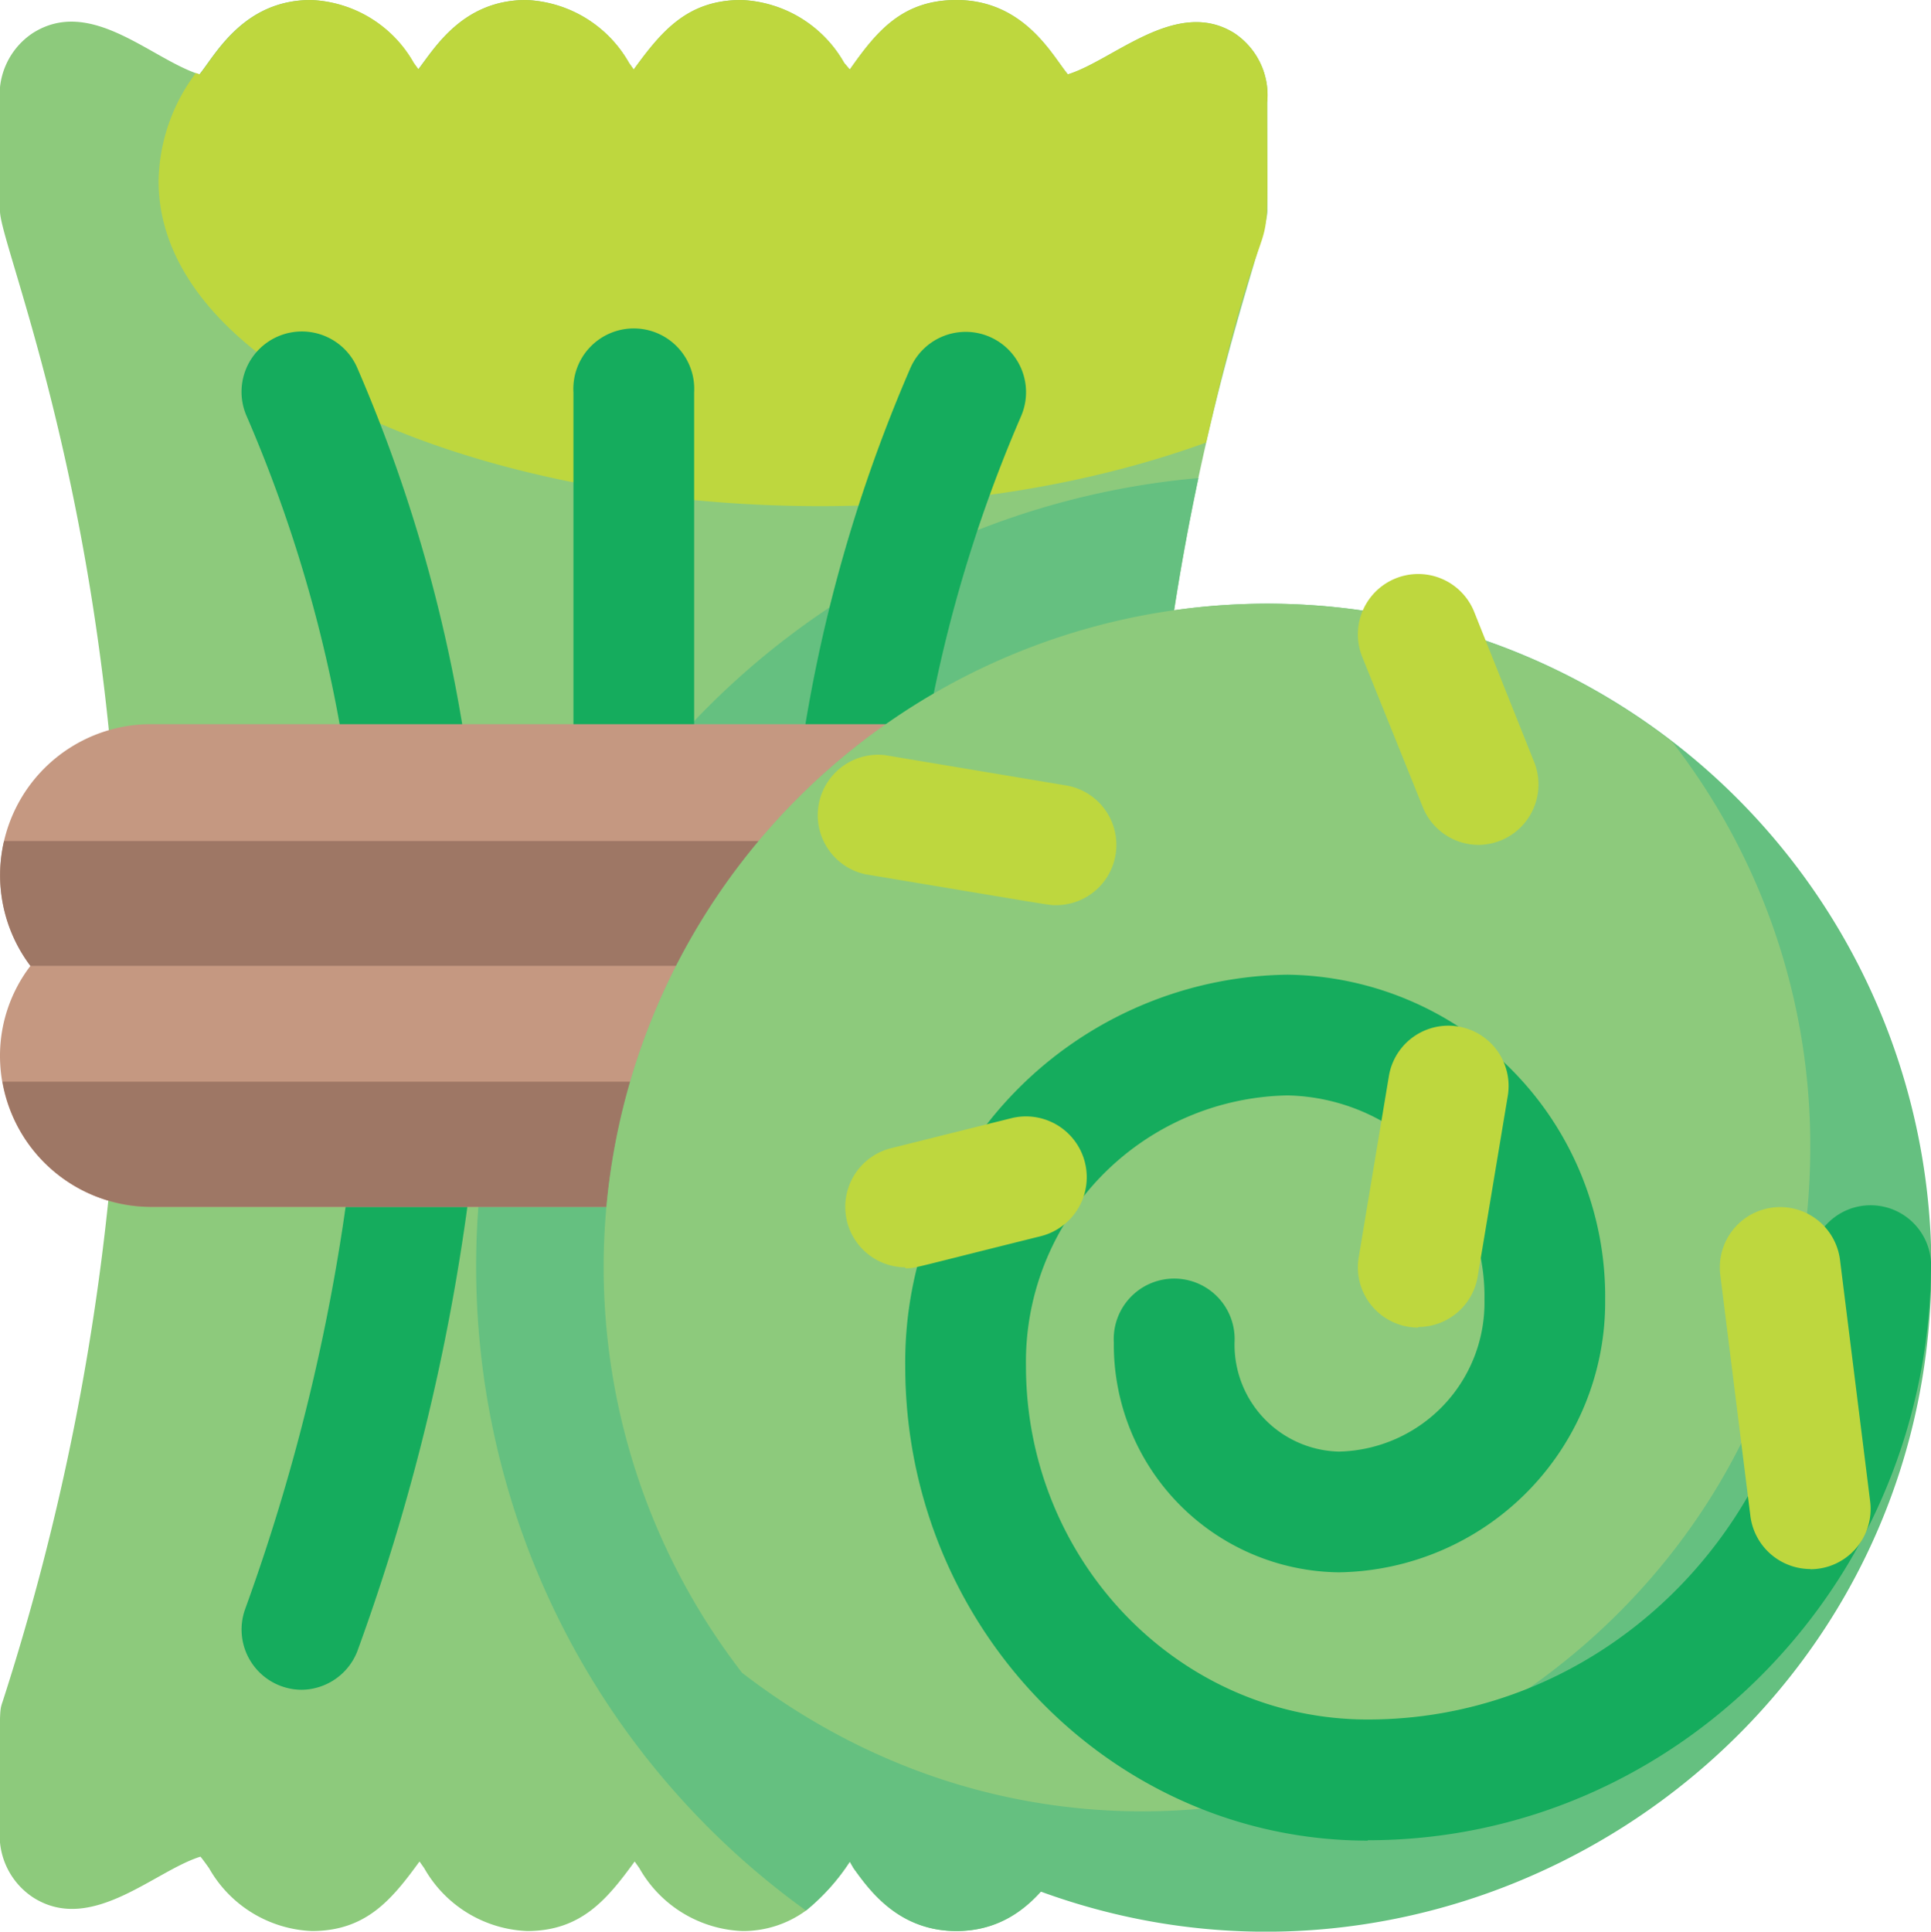
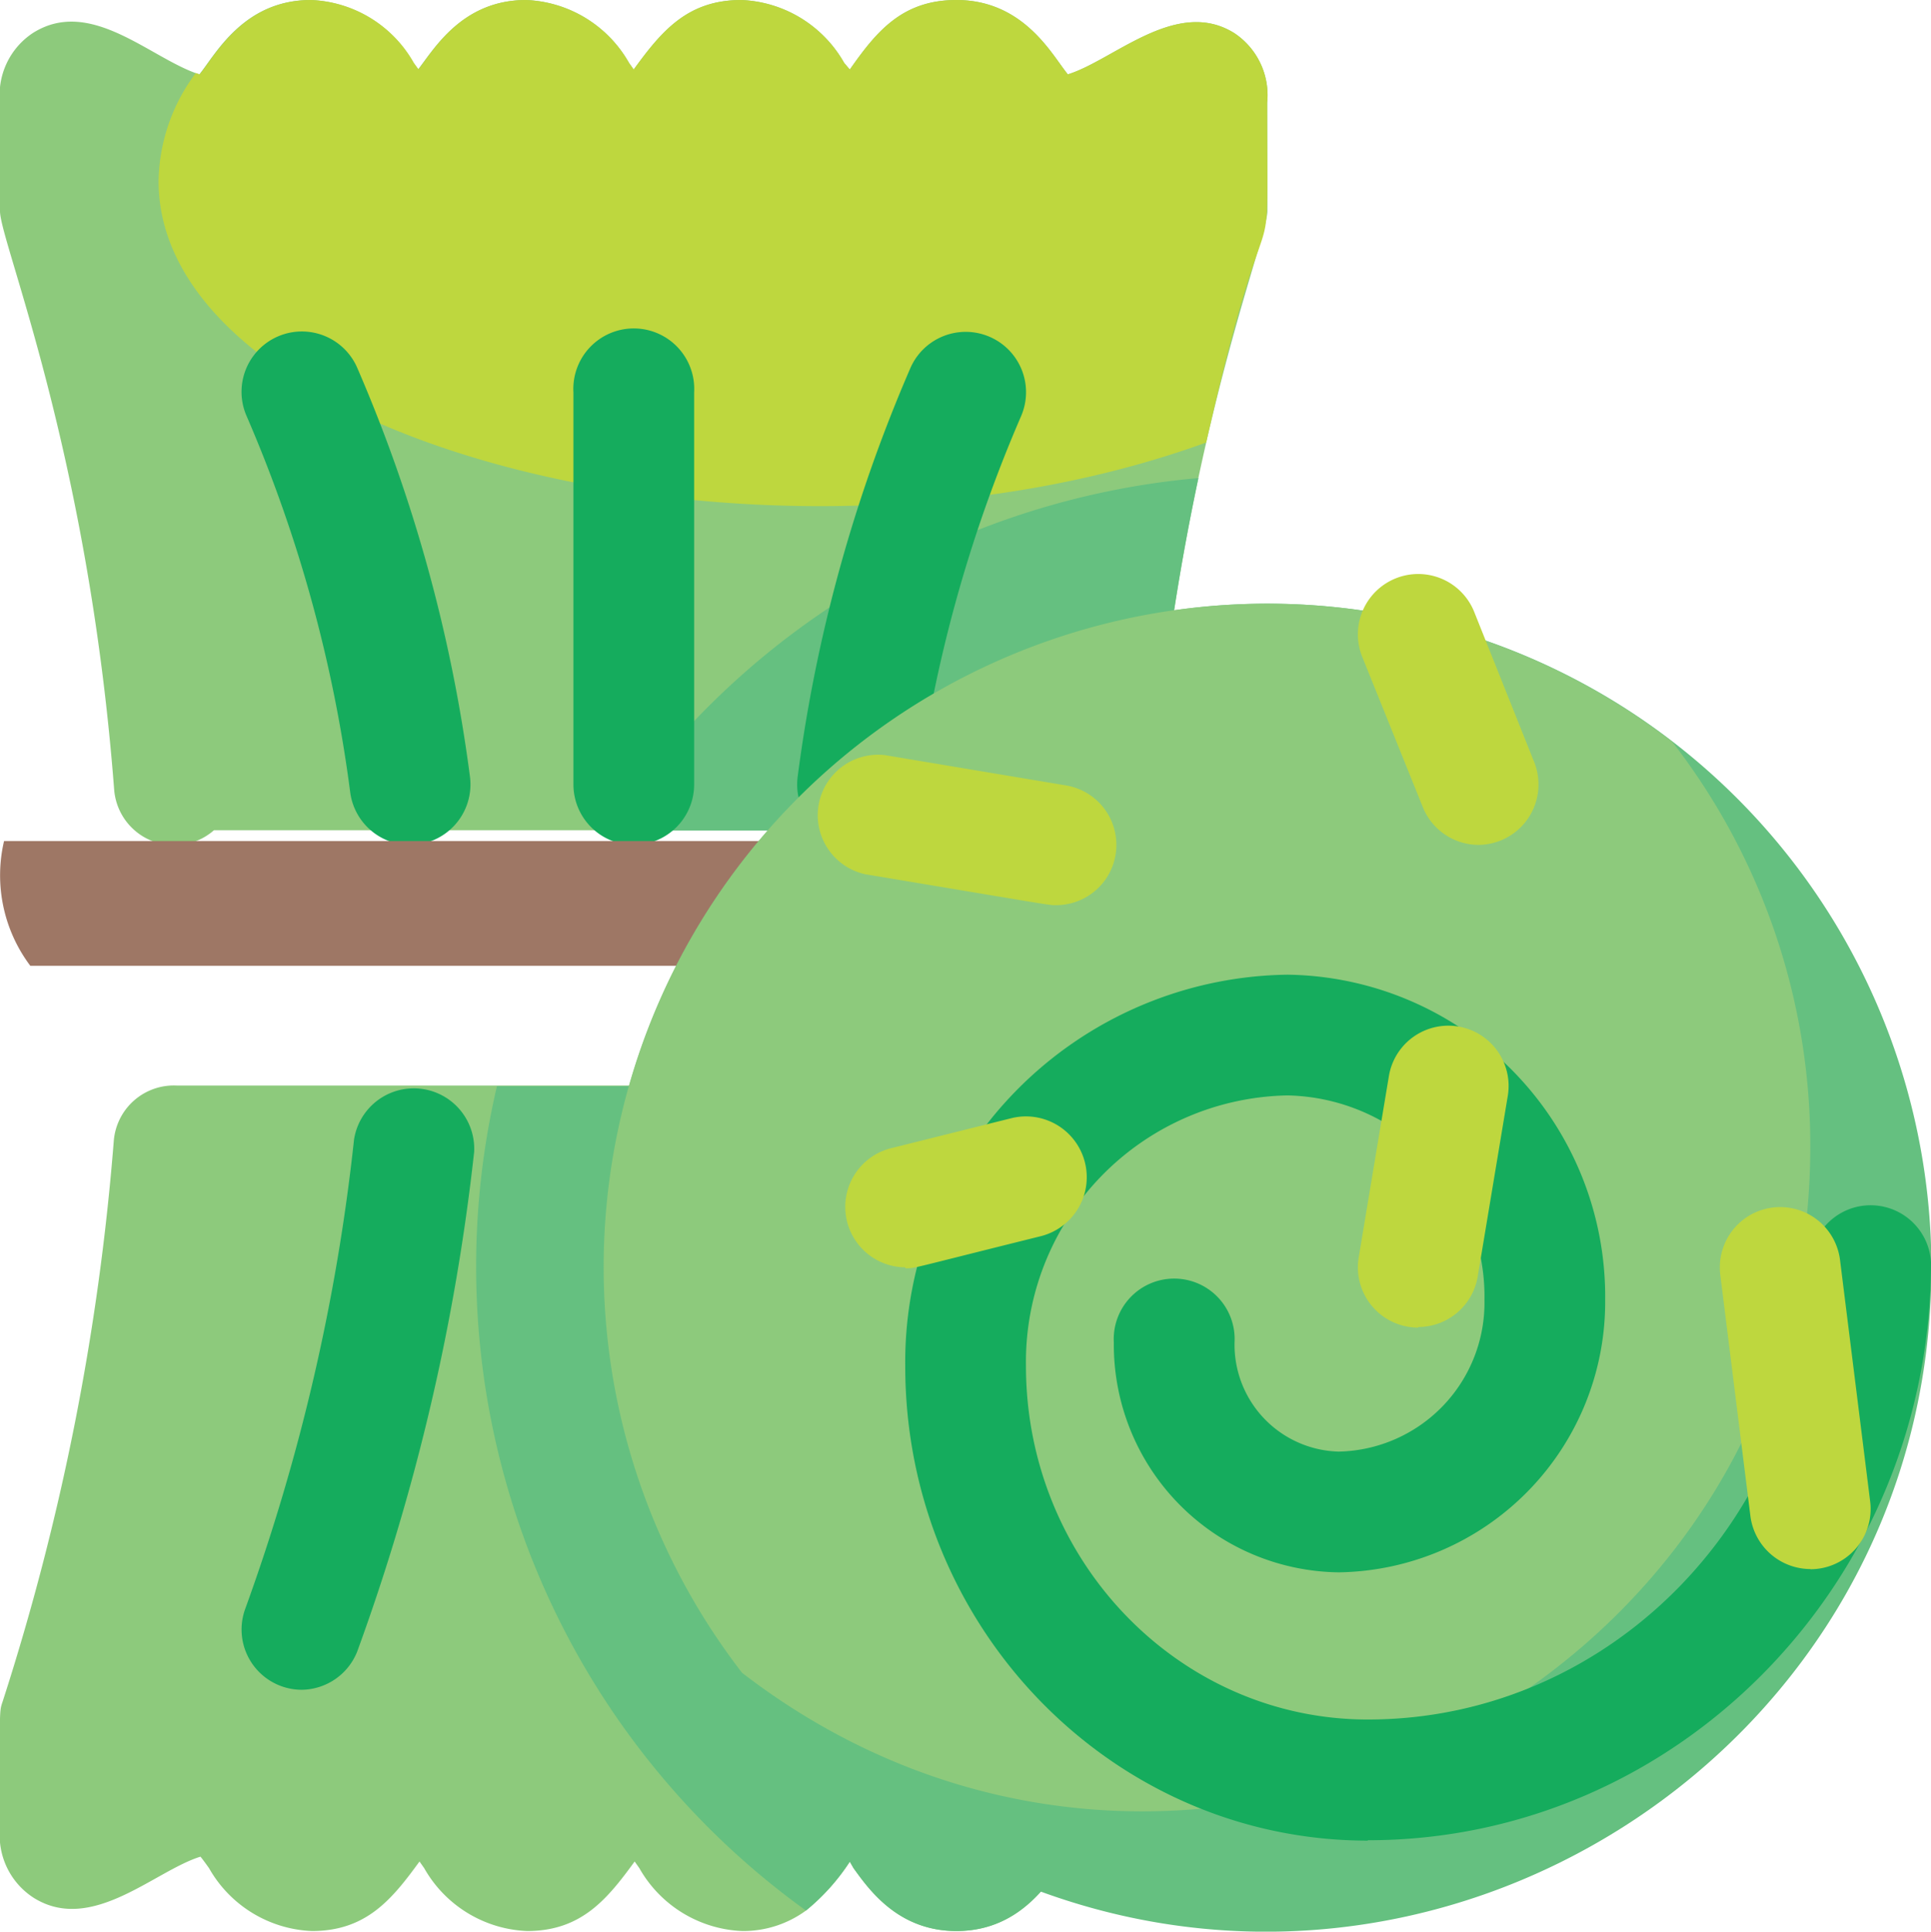
<svg xmlns="http://www.w3.org/2000/svg" viewBox="0 0 99.98 100">
  <defs>
    <style>.cls-1{fill:#8dca7c;}.cls-2{fill:#bed73e;}.cls-3{fill:#65c080;}.cls-4{fill:#15ac5d;}.cls-5{fill:#c59881;}.cls-6{fill:#9e7765;}</style>
  </defs>
  <title>Asset 5</title>
  <g id="Layer_2" data-name="Layer 2">
    <g id="Layer_2-2" data-name="Layer 2">
      <path class="cls-1" d="M55.29,96.12c-.82,1-2.27,3.85-5.77,3.85-3,0-4.51-2.12-5.33-3.26L44,96.38a11,11,0,0,1-2.27,2.53,5.5,5.5,0,0,1-3.3,1.06,6.42,6.42,0,0,1-5.33-3.26l-.24-.34c-1.42,1.95-2.76,3.6-5.57,3.6a6.42,6.42,0,0,1-5.33-3.26l-.24-.34c-1.42,1.95-2.75,3.6-5.57,3.6a6.42,6.42,0,0,1-5.33-3.26c-.13-.18-.3-.42-.44-.59-2.37.73-5.62,4-8.62,2.14A3.84,3.84,0,0,1,0,94.66c0-6.2-.06-6,.14-6.58a127,127,0,0,0,5.75-29,3.12,3.12,0,0,1,3.28-2.88s-1.2,0,44.91,0v35A3.13,3.13,0,0,1,55.29,96.12Z" />
      <path class="cls-1" d="M65.62,10.93c0,1.36-3.69,10.39-5.42,25a3.12,3.12,0,0,1-3.26,2.75l-.7,4.3H11.08a3.12,3.12,0,0,1-5.17-2.11C4.56,23.31,0,12.52,0,10.93V5.31a3.84,3.84,0,0,1,1.7-3.6c3-1.9,6.1,1.33,8.62,2.14.82-1,2.27-3.85,5.77-3.85a6.4,6.4,0,0,1,5.32,3.26l.24.33C22.48,2.53,23.94,0,27.24,0a6.42,6.42,0,0,1,5.33,3.26l.24.34C34.23,1.65,35.57,0,38.38,0a6.42,6.42,0,0,1,5.33,3.26L44,3.6C45.37,1.65,46.7,0,49.52,0c3,0,4.51,2.12,5.33,3.26.13.18.3.42.44.59,2.37-.73,5.62-4,8.61-2.14a3.85,3.85,0,0,1,1.71,3.6Z" />
      <path class="cls-2" d="M62.45,22.91C39.82,31.12,8.21,23,8.21,9.37a9.55,9.55,0,0,1,1.93-5.59l.2.07c.82-1,2.27-3.85,5.77-3.85a6.4,6.4,0,0,1,5.32,3.26l.24.33C22.48,2.53,23.94,0,27.24,0a6.42,6.42,0,0,1,5.33,3.26l.24.34C34.23,1.65,35.57,0,38.38,0a6.42,6.42,0,0,1,5.33,3.26L44,3.6C45.37,1.65,46.7,0,49.52,0c3,0,4.51,2.12,5.33,3.26.13.18.3.42.44.59,2.37-.73,5.62-4,8.61-2.14a3.85,3.85,0,0,1,1.71,3.6c0,10.82.36,2.15-3.16,17.6Z" />
      <path class="cls-3" d="M55.29,96.12c-.82,1-2.27,3.85-5.77,3.85-3,0-4.51-2.12-5.33-3.26L44,96.38a11,11,0,0,1-2.27,2.53,41.07,41.07,0,0,1-16-42.68H54.1v35A3.13,3.13,0,0,1,55.29,96.12Z" />
      <path class="cls-3" d="M62.05,24.75c-.79,3.73-1.41,7.46-1.85,11.16a3.12,3.12,0,0,1-3.26,2.75L56.25,43H31.43A41,41,0,0,1,62.05,24.75Z" />
      <path class="cls-4" d="M15.63,87.48a3.12,3.12,0,0,1-2.94-4.17A103.83,103.83,0,0,0,18.33,59a3.13,3.13,0,0,1,6.22.63,110.81,110.81,0,0,1-6,25.72A3.13,3.13,0,0,1,15.63,87.48Z" />
      <path class="cls-4" d="M21.23,43.74A3.13,3.13,0,0,1,18.13,41a72.54,72.54,0,0,0-5.37-19.48,3.12,3.12,0,0,1,5.74-2.47,78.83,78.83,0,0,1,5.83,21.14A3.13,3.13,0,0,1,21.23,43.74Z" />
      <path class="cls-4" d="M44.4,43.74a3.13,3.13,0,0,1-3.1-3.53,78.83,78.83,0,0,1,5.83-21.14,3.12,3.12,0,0,1,5.74,2.47A72.93,72.93,0,0,0,47.49,41,3.12,3.12,0,0,1,44.4,43.74Z" />
      <path class="cls-4" d="M32.81,43.74a3.13,3.13,0,0,1-3.12-3.13V20.31a3.13,3.13,0,1,1,6.25,0v20.3A3.13,3.13,0,0,1,32.81,43.74Z" />
-       <path class="cls-5" d="M48.75,43.11A28.13,28.13,0,0,0,38.06,60,3.11,3.11,0,0,1,35,62.48H7.82A7.82,7.82,0,0,1,0,54.67,7.66,7.66,0,0,1,1.58,50,7.81,7.81,0,0,1,7.82,37.49H46.87a3.13,3.13,0,0,1,1.88,5.62Z" />
      <path class="cls-6" d="M48.19,43.54A27.83,27.83,0,0,0,42.24,50H1.57A7.79,7.79,0,0,1,.21,43.54Z" />
-       <path class="cls-6" d="M39.17,56A28.08,28.08,0,0,0,38.06,60,3.11,3.11,0,0,1,35,62.48H7.82A7.82,7.82,0,0,1,.13,56Z" />
      <path class="cls-3" d="M100,65.61C100,90.55,74.17,107.09,51.6,97A34.37,34.37,0,1,1,100,65.61Z" />
      <path class="cls-1" d="M93.73,59.36c0,28.29-32.68,44.68-55.31,27.24A34.35,34.35,0,0,1,86.58,38.4,34.11,34.11,0,0,1,93.73,59.36Z" />
      <path class="cls-4" d="M70.82,95.29c-13.2,0-23.95-11-23.95-24.56A20.06,20.06,0,0,1,66.66,50.46,16.67,16.67,0,0,1,83.11,67.3,14,14,0,0,1,69.32,81.4,11.79,11.79,0,0,1,57.67,69.5a3.13,3.13,0,1,1,6.25,0,5.54,5.54,0,0,0,5.4,5.65,7.71,7.71,0,0,0,7.54-7.85,10.41,10.41,0,0,0-10.2-10.59,13.8,13.8,0,0,0-13.54,14c0,10.1,7.94,18.31,17.7,18.31,12.64,0,22.91-10.62,22.91-23.67a3.13,3.13,0,0,1,6.25,0c0,16.5-13.08,29.92-29.16,29.92Z" />
      <path class="cls-2" d="M76.55,43.74a3.12,3.12,0,0,1-2.9-2L70.53,34a3.12,3.12,0,1,1,5.8-2.32l3.12,7.81A3.13,3.13,0,0,1,76.55,43.74Z" />
      <path class="cls-2" d="M46.87,65.61a3.13,3.13,0,0,1-.76-6.16l6.25-1.56A3.12,3.12,0,1,1,53.88,64c-7,1.74-6.49,1.66-7,1.66Z" />
      <path class="cls-2" d="M73.43,68.73a3.12,3.12,0,0,1-3.08-3.64l1.56-9.37a3.12,3.12,0,1,1,6.16,1l-1.56,9.37a3.13,3.13,0,0,1-3.08,2.61Z" />
      <path class="cls-2" d="M93.73,81.23a3.14,3.14,0,0,1-3.1-2.74L89.07,66a3.12,3.12,0,0,1,6.2-.77l1.56,12.5a3.12,3.12,0,0,1-3.1,3.51Z" />
      <path class="cls-2" d="M54.69,46.86c-.41,0,.24.09-9.89-1.6a3.13,3.13,0,0,1,1-6.17l9.38,1.57a3.12,3.12,0,0,1-.51,6.2Z" />
    </g>
  </g>
</svg>